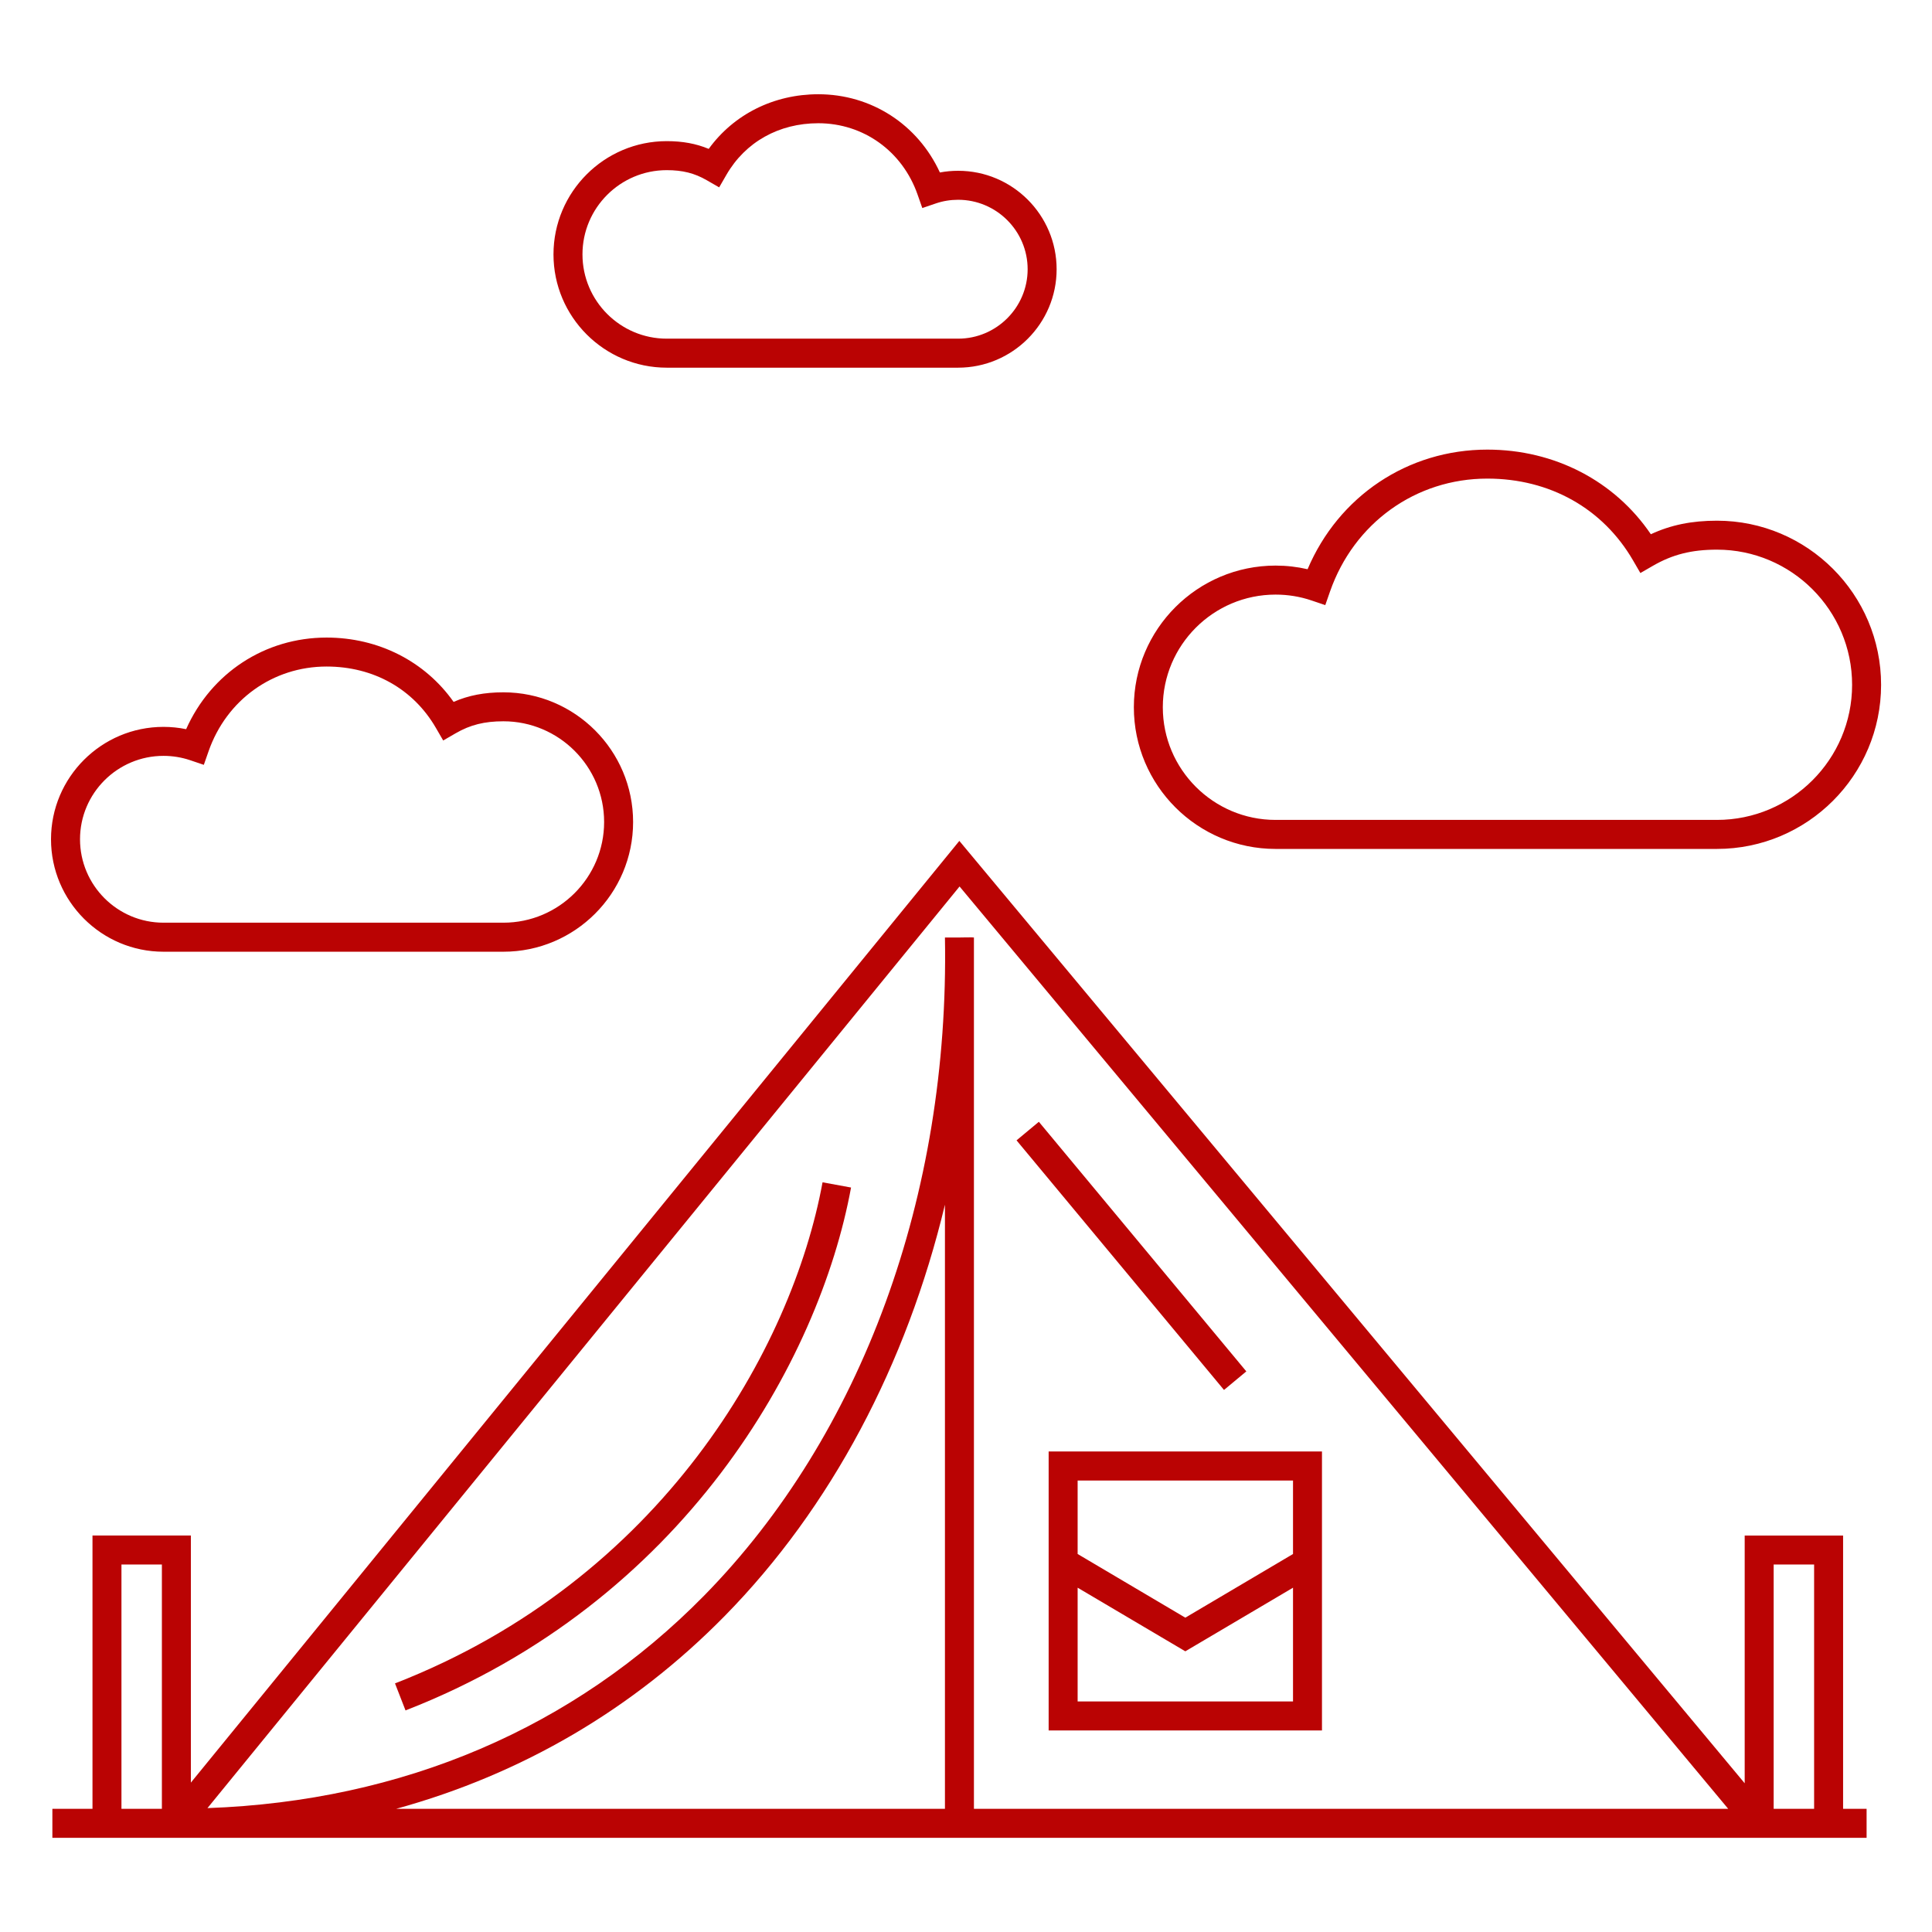
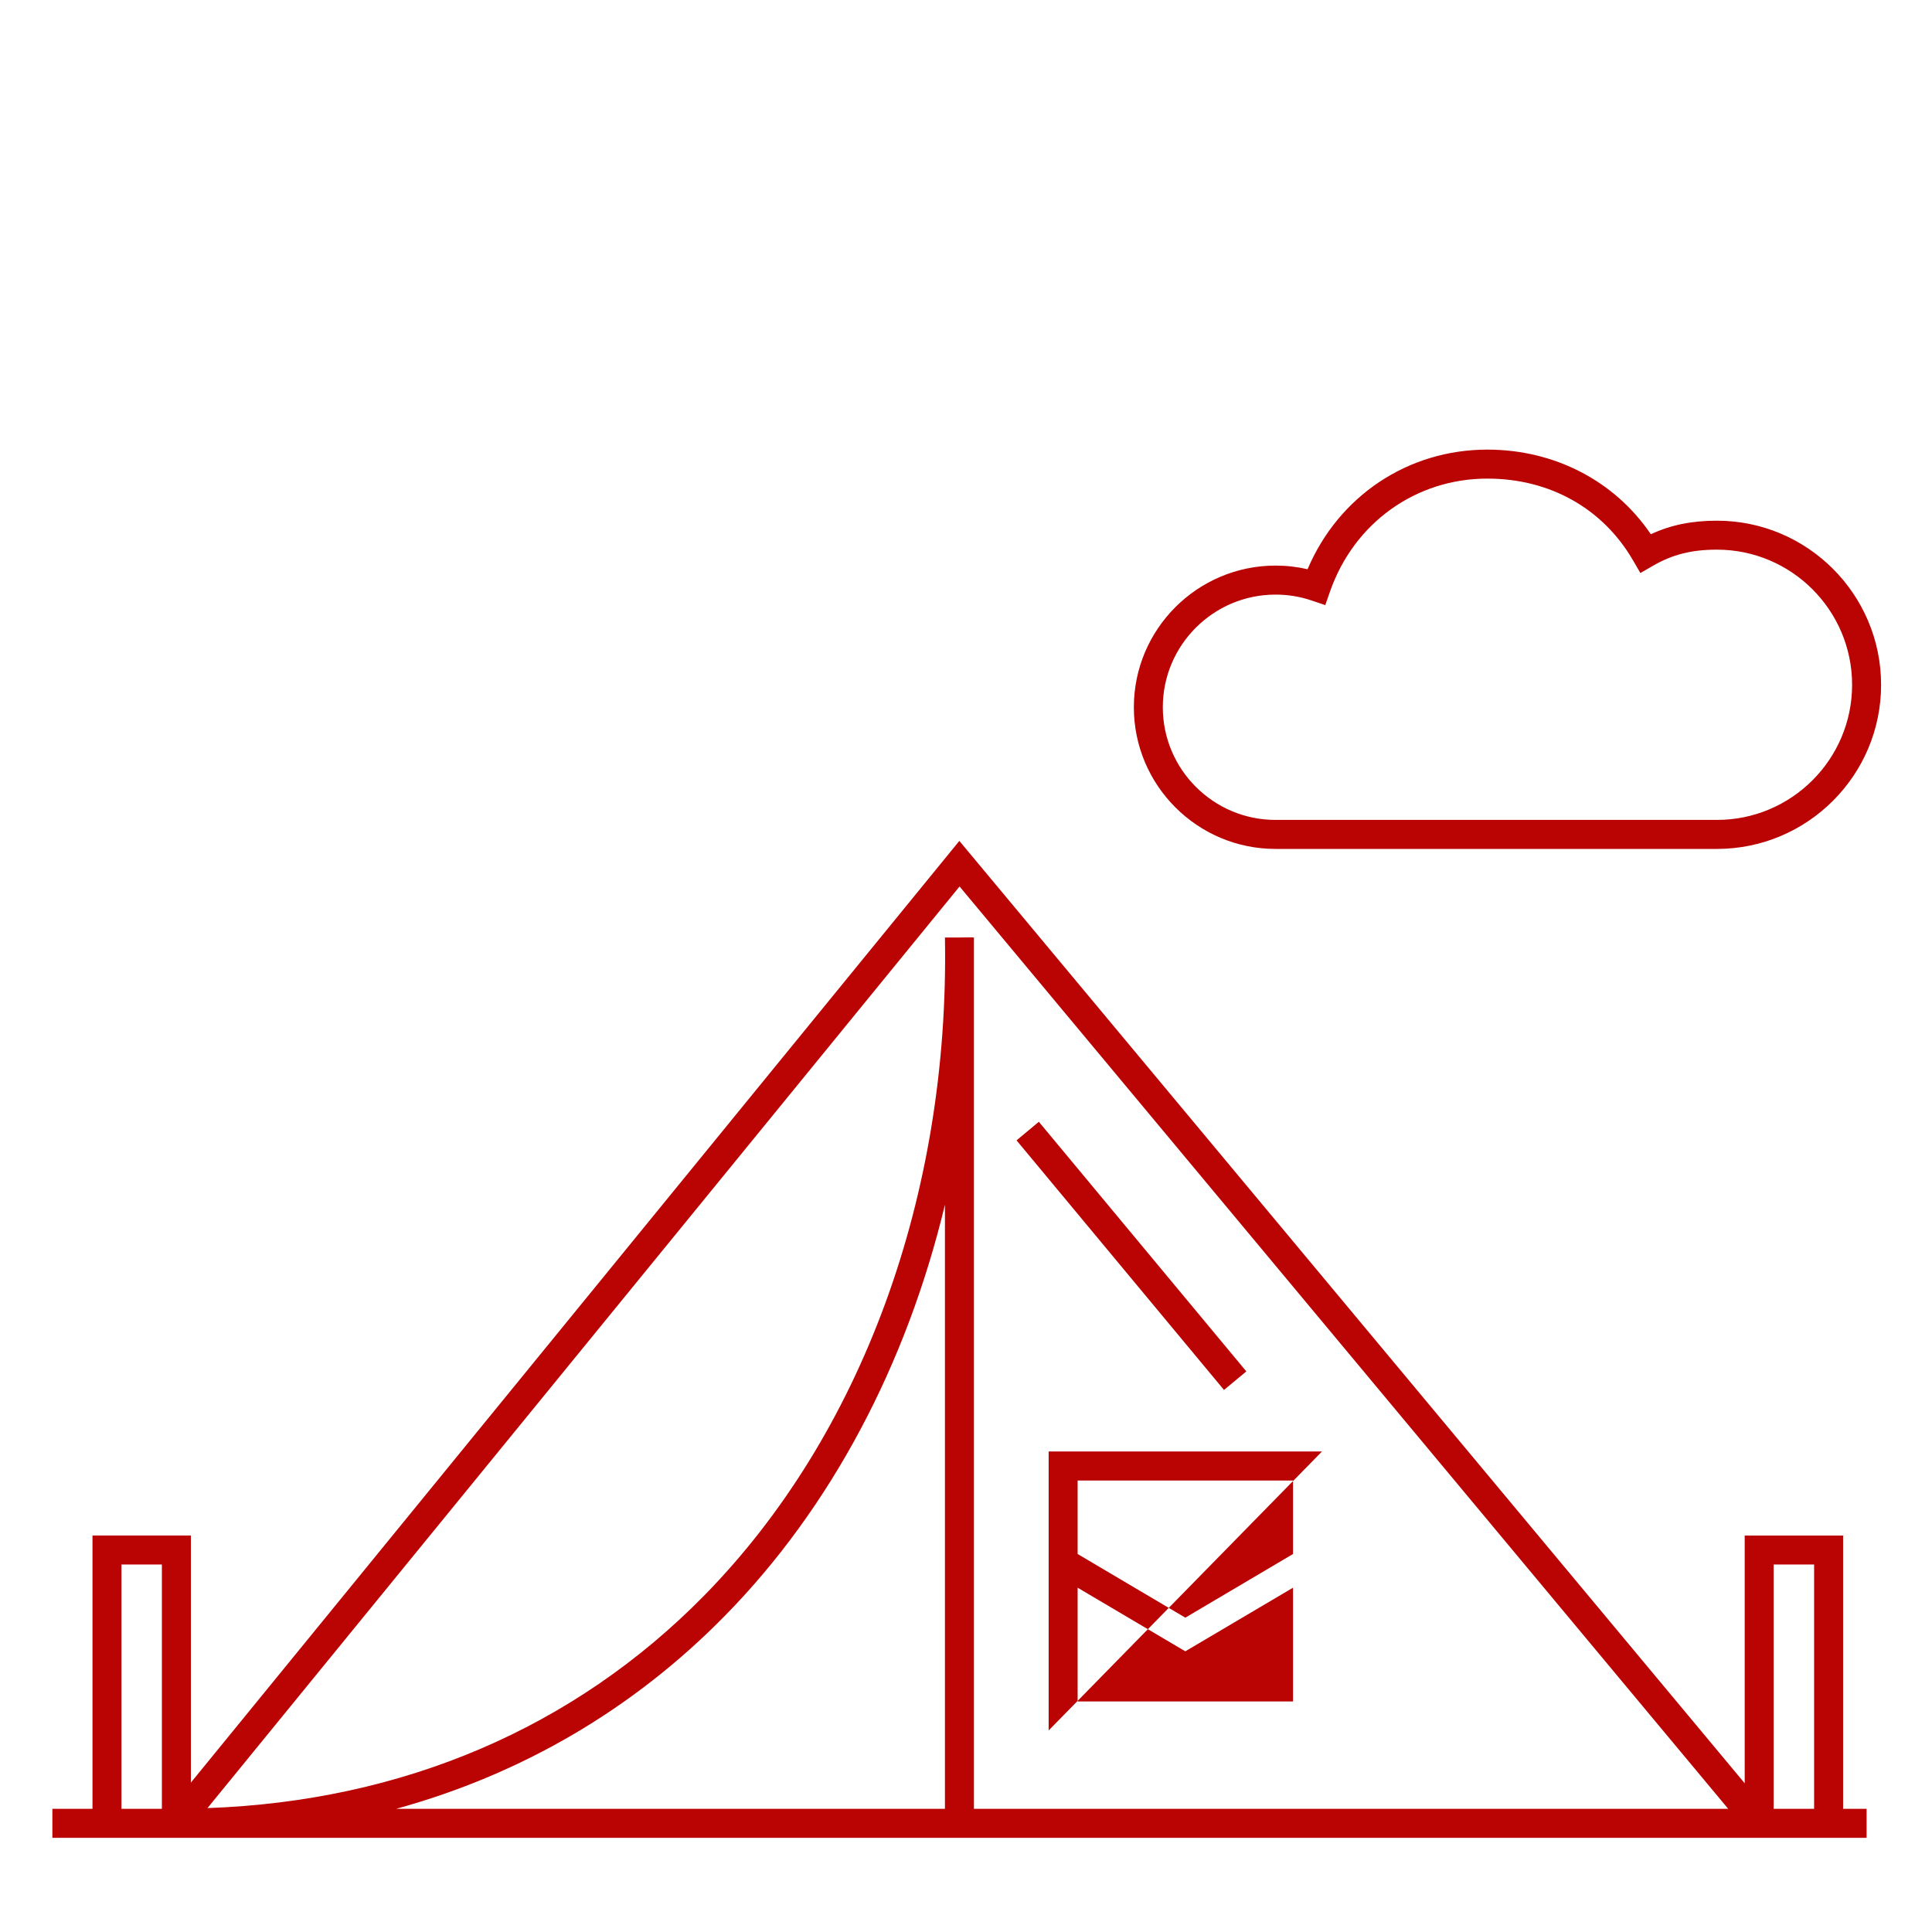
<svg xmlns="http://www.w3.org/2000/svg" version="1.1" width="1080" height="1080" viewBox="0 0 1080 1080" xml:space="preserve">
  <desc>Created with Fabric.js 5.2.4</desc>
  <defs>
</defs>
-   <rect x="0" y="0" width="100%" height="100%" fill="transparent" />
  <g transform="matrix(1 0 0 1 540 540)" id="c28d5415-5c25-4d4a-8cb3-469def266ac8">
-     <rect style="stroke: none; stroke-width: 1; stroke-dasharray: none; stroke-linecap: butt; stroke-dashoffset: 0; stroke-linejoin: miter; stroke-miterlimit: 4; fill: rgb(255,255,255); fill-rule: nonzero; opacity: 1; visibility: hidden;" vector-effect="non-scaling-stroke" x="-540" y="-540" rx="0" ry="0" width="1080" height="1080" />
-   </g>
+     </g>
  <g transform="matrix(1 0 0 1 540 540)" id="a3694e8b-46f8-4a98-ab89-0bccfcd59a84">
</g>
  <g transform="matrix(13.64 0 0 13.64 540 540)">
    <g style="" vector-effect="non-scaling-stroke">
      <g transform="matrix(1 0 0 1 -0.27 15.3)">
        <path style="stroke: none; stroke-width: 1; stroke-dasharray: none; stroke-linecap: butt; stroke-dashoffset: 0; stroke-linejoin: miter; stroke-miterlimit: 4; fill: rgb(186,3,3); fill-rule: nonzero; opacity: 1;" vector-effect="non-scaling-stroke" transform=" translate(-36.96, -54.57)" d="M 74.139 73.811 L 73.176 73.811 L 73.176 62.611 L 69.143 62.611 L 69.143 72.764 L 36.957 34.143 L 5.463 72.737 L 5.463 62.61 L 1.431 62.61 L 1.431 73.81 L -0.213 73.81 L -0.213 75 L 74.139 75 L 74.139 73.811 z M 71.988 63.798 L 71.988 73.811 L 70.33 73.811 L 70.33 63.798 L 71.988 63.798 z M 36.966 36.011 L 68.467 73.811 L 37.555 73.811 L 37.555 38.102 C 37.555 38.09 36.961 38.102 36.961 38.102 L 36.367 38.102 C 36.557 48.665 32.959 58.493 26.496 65.075 C 21.163 70.504 14.147 73.496 6.143 73.782 L 36.966 36.011 z M 2.618 63.798 L 4.275 63.798 L 4.275 73.811 L 2.618 73.811 L 2.618 63.798 z M 27.344 65.905 C 31.703 61.467 34.793 55.606 36.367 49.053 L 36.367 73.81 L 13.88 73.81 C 19.018 72.396 23.583 69.735 27.344 65.905 z" stroke-linecap="round" />
      </g>
      <g transform="matrix(0.64 0.77 -0.77 0.64 6.78 11.88)">
        <rect style="stroke: none; stroke-width: 1; stroke-dasharray: none; stroke-linecap: butt; stroke-dashoffset: 0; stroke-linejoin: miter; stroke-miterlimit: 4; fill: rgb(186,3,3); fill-rule: nonzero; opacity: 1;" vector-effect="non-scaling-stroke" x="-6.643" y="-0.594" rx="0" ry="0" width="13.285" height="1.188" />
      </g>
      <g transform="matrix(1 0 0 1 -14.06 19.69)">
-         <path style="stroke: none; stroke-width: 1; stroke-dasharray: none; stroke-linecap: butt; stroke-dashoffset: 0; stroke-linejoin: miter; stroke-miterlimit: 4; fill: rgb(186,3,3); fill-rule: nonzero; opacity: 1;" vector-effect="non-scaling-stroke" transform=" translate(-23.17, -58.97)" d="M 14.26 69.789 C 25.647 65.356 31.212 55.476 32.519 48.359 L 31.351 48.145 C 30.1 54.958 24.759 64.425 13.829 68.681 L 14.26 69.789 z" stroke-linecap="round" />
-       </g>
+         </g>
      <g transform="matrix(1 0 0 1 8.99 25.61)">
-         <path style="stroke: none; stroke-width: 1; stroke-dasharray: none; stroke-linecap: butt; stroke-dashoffset: 0; stroke-linejoin: miter; stroke-miterlimit: 4; fill: rgb(186,3,3); fill-rule: nonzero; opacity: 1;" vector-effect="non-scaling-stroke" transform=" translate(-46.22, -64.88)" d="M 40.617 70.6 L 51.819 70.6 L 51.819 59.167 L 40.617 59.167 L 40.617 70.6 z M 41.805 69.41 L 41.805 64.749 L 46.218 67.356 L 50.632 64.749 L 50.632 69.41 L 41.805 69.41 z M 50.632 60.356 L 50.632 63.368 L 46.218 65.977 L 41.805 63.368 L 41.805 60.356 L 50.632 60.356 z" stroke-linecap="round" />
+         <path style="stroke: none; stroke-width: 1; stroke-dasharray: none; stroke-linecap: butt; stroke-dashoffset: 0; stroke-linejoin: miter; stroke-miterlimit: 4; fill: rgb(186,3,3); fill-rule: nonzero; opacity: 1;" vector-effect="non-scaling-stroke" transform=" translate(-46.22, -64.88)" d="M 40.617 70.6 L 51.819 59.167 L 40.617 59.167 L 40.617 70.6 z M 41.805 69.41 L 41.805 64.749 L 46.218 67.356 L 50.632 64.749 L 50.632 69.41 L 41.805 69.41 z M 50.632 60.356 L 50.632 63.368 L 46.218 65.977 L 41.805 63.368 L 41.805 60.356 L 50.632 60.356 z" stroke-linecap="round" />
      </g>
      <g transform="matrix(1 0 0 1 -25.57 -7.02)">
-         <path style="stroke: none; stroke-width: 1; stroke-dasharray: none; stroke-linecap: butt; stroke-dashoffset: 0; stroke-linejoin: miter; stroke-miterlimit: 4; fill: rgb(186,3,3); fill-rule: nonzero; opacity: 1;" vector-effect="non-scaling-stroke" transform=" translate(-11.66, -32.26)" d="M 4.341 38.695 L 18.272 38.695 C 21.203 38.695 23.587 36.31 23.587 33.38 C 23.587 30.448 21.203 28.064 18.272 28.064 C 17.499 28.064 16.849 28.187 16.23 28.456 C 15.058 26.795 13.151 25.82 11.024 25.82 C 8.495 25.82 6.292 27.277 5.269 29.574 C 4.965 29.512 4.654 29.48 4.34 29.48 C 1.798 29.48 -0.269 31.547 -0.269 34.087 C -0.268 36.628 1.8 38.695 4.341 38.695 z M 4.341 30.668 C 4.717 30.668 5.086 30.729 5.436 30.847 L 5.994 31.036 L 6.188 30.48 C 6.926 28.37 8.825 27.007 11.025 27.007 C 12.947 27.007 14.58 27.924 15.506 29.524 L 15.804 30.038 L 16.319 29.74 C 16.911 29.397 17.496 29.251 18.272 29.251 C 20.547 29.251 22.399 31.103 22.399 33.379 C 22.399 35.654 20.547 37.505 18.272 37.505 L 4.341 37.505 C 2.454 37.505 0.92 35.971 0.92 34.086 C 0.92 32.201 2.455 30.668 4.341 30.668 z" stroke-linecap="round" />
-       </g>
+         </g>
      <g transform="matrix(1 0 0 1 -6.6 -30.12)">
-         <path style="stroke: none; stroke-width: 1; stroke-dasharray: none; stroke-linecap: butt; stroke-dashoffset: 0; stroke-linejoin: miter; stroke-miterlimit: 4; fill: rgb(186,3,3); fill-rule: nonzero; opacity: 1;" vector-effect="non-scaling-stroke" transform=" translate(-30.63, -9.16)" d="M 24.966 14.759 L 36.907 14.759 C 39.133 14.759 40.944 12.949 40.944 10.725 C 40.944 8.501 39.134 6.69 36.908 6.69 C 36.655 6.69 36.405 6.713 36.16 6.759 C 35.257 4.795 33.354 3.553 31.177 3.553 C 29.348 3.553 27.708 4.38 26.686 5.792 C 26.163 5.575 25.613 5.475 24.966 5.475 C 22.406 5.475 20.324 7.557 20.324 10.117 C 20.324 12.677 22.407 14.759 24.966 14.759 z M 24.966 6.664 C 25.613 6.664 26.102 6.787 26.599 7.073 L 27.114 7.369 L 27.411 6.855 C 28.187 5.512 29.56 4.741 31.177 4.741 C 33.026 4.741 34.623 5.887 35.244 7.661 L 35.439 8.217 L 35.996 8.027 C 36.286 7.928 36.593 7.878 36.907 7.878 C 38.477 7.878 39.756 9.155 39.756 10.724 C 39.756 12.293 38.477 13.57 36.907 13.57 L 24.966 13.57 C 23.062 13.57 21.512 12.021 21.512 10.116 C 21.512 8.211 23.062 6.664 24.966 6.664 z" stroke-linecap="round" />
-       </g>
+         </g>
      <g transform="matrix(1 0 0 1 22.19 -12.98)">
        <path style="stroke: none; stroke-width: 1; stroke-dasharray: none; stroke-linecap: butt; stroke-dashoffset: 0; stroke-linejoin: miter; stroke-miterlimit: 4; fill: rgb(186,3,3); fill-rule: nonzero; opacity: 1;" vector-effect="non-scaling-stroke" transform=" translate(-59.42, -26.3)" d="M 49.916 34.482 L 68.006 34.482 C 71.715 34.482 74.733 31.465 74.733 27.757 C 74.733 24.048 71.715 21.03 68.006 21.03 C 66.976 21.03 66.118 21.203 65.297 21.585 C 63.816 19.403 61.353 18.117 58.597 18.117 C 55.337 18.117 52.501 20.023 51.229 23.019 C 50.801 22.92 50.363 22.87 49.917 22.87 C 46.714 22.87 44.109 25.474 44.109 28.676 C 44.109 31.878 46.713 34.482 49.916 34.482 z M 49.916 24.059 C 50.425 24.059 50.923 24.14 51.395 24.301 L 51.954 24.49 L 52.148 23.934 C 53.131 21.122 55.663 19.305 58.596 19.305 C 61.158 19.305 63.335 20.529 64.57 22.662 L 64.868 23.175 L 65.383 22.878 C 66.184 22.415 66.968 22.217 68.006 22.217 C 71.06 22.217 73.545 24.702 73.545 27.756 C 73.545 30.809 71.06 33.293 68.006 33.293 L 49.916 33.293 C 47.369 33.293 45.296 31.222 45.296 28.676 C 45.296 26.13 47.369 24.059 49.916 24.059 z" stroke-linecap="round" />
      </g>
    </g>
  </g>
  <g transform="matrix(NaN NaN NaN NaN 0 0)">
    <g style="">
</g>
  </g>
</svg>